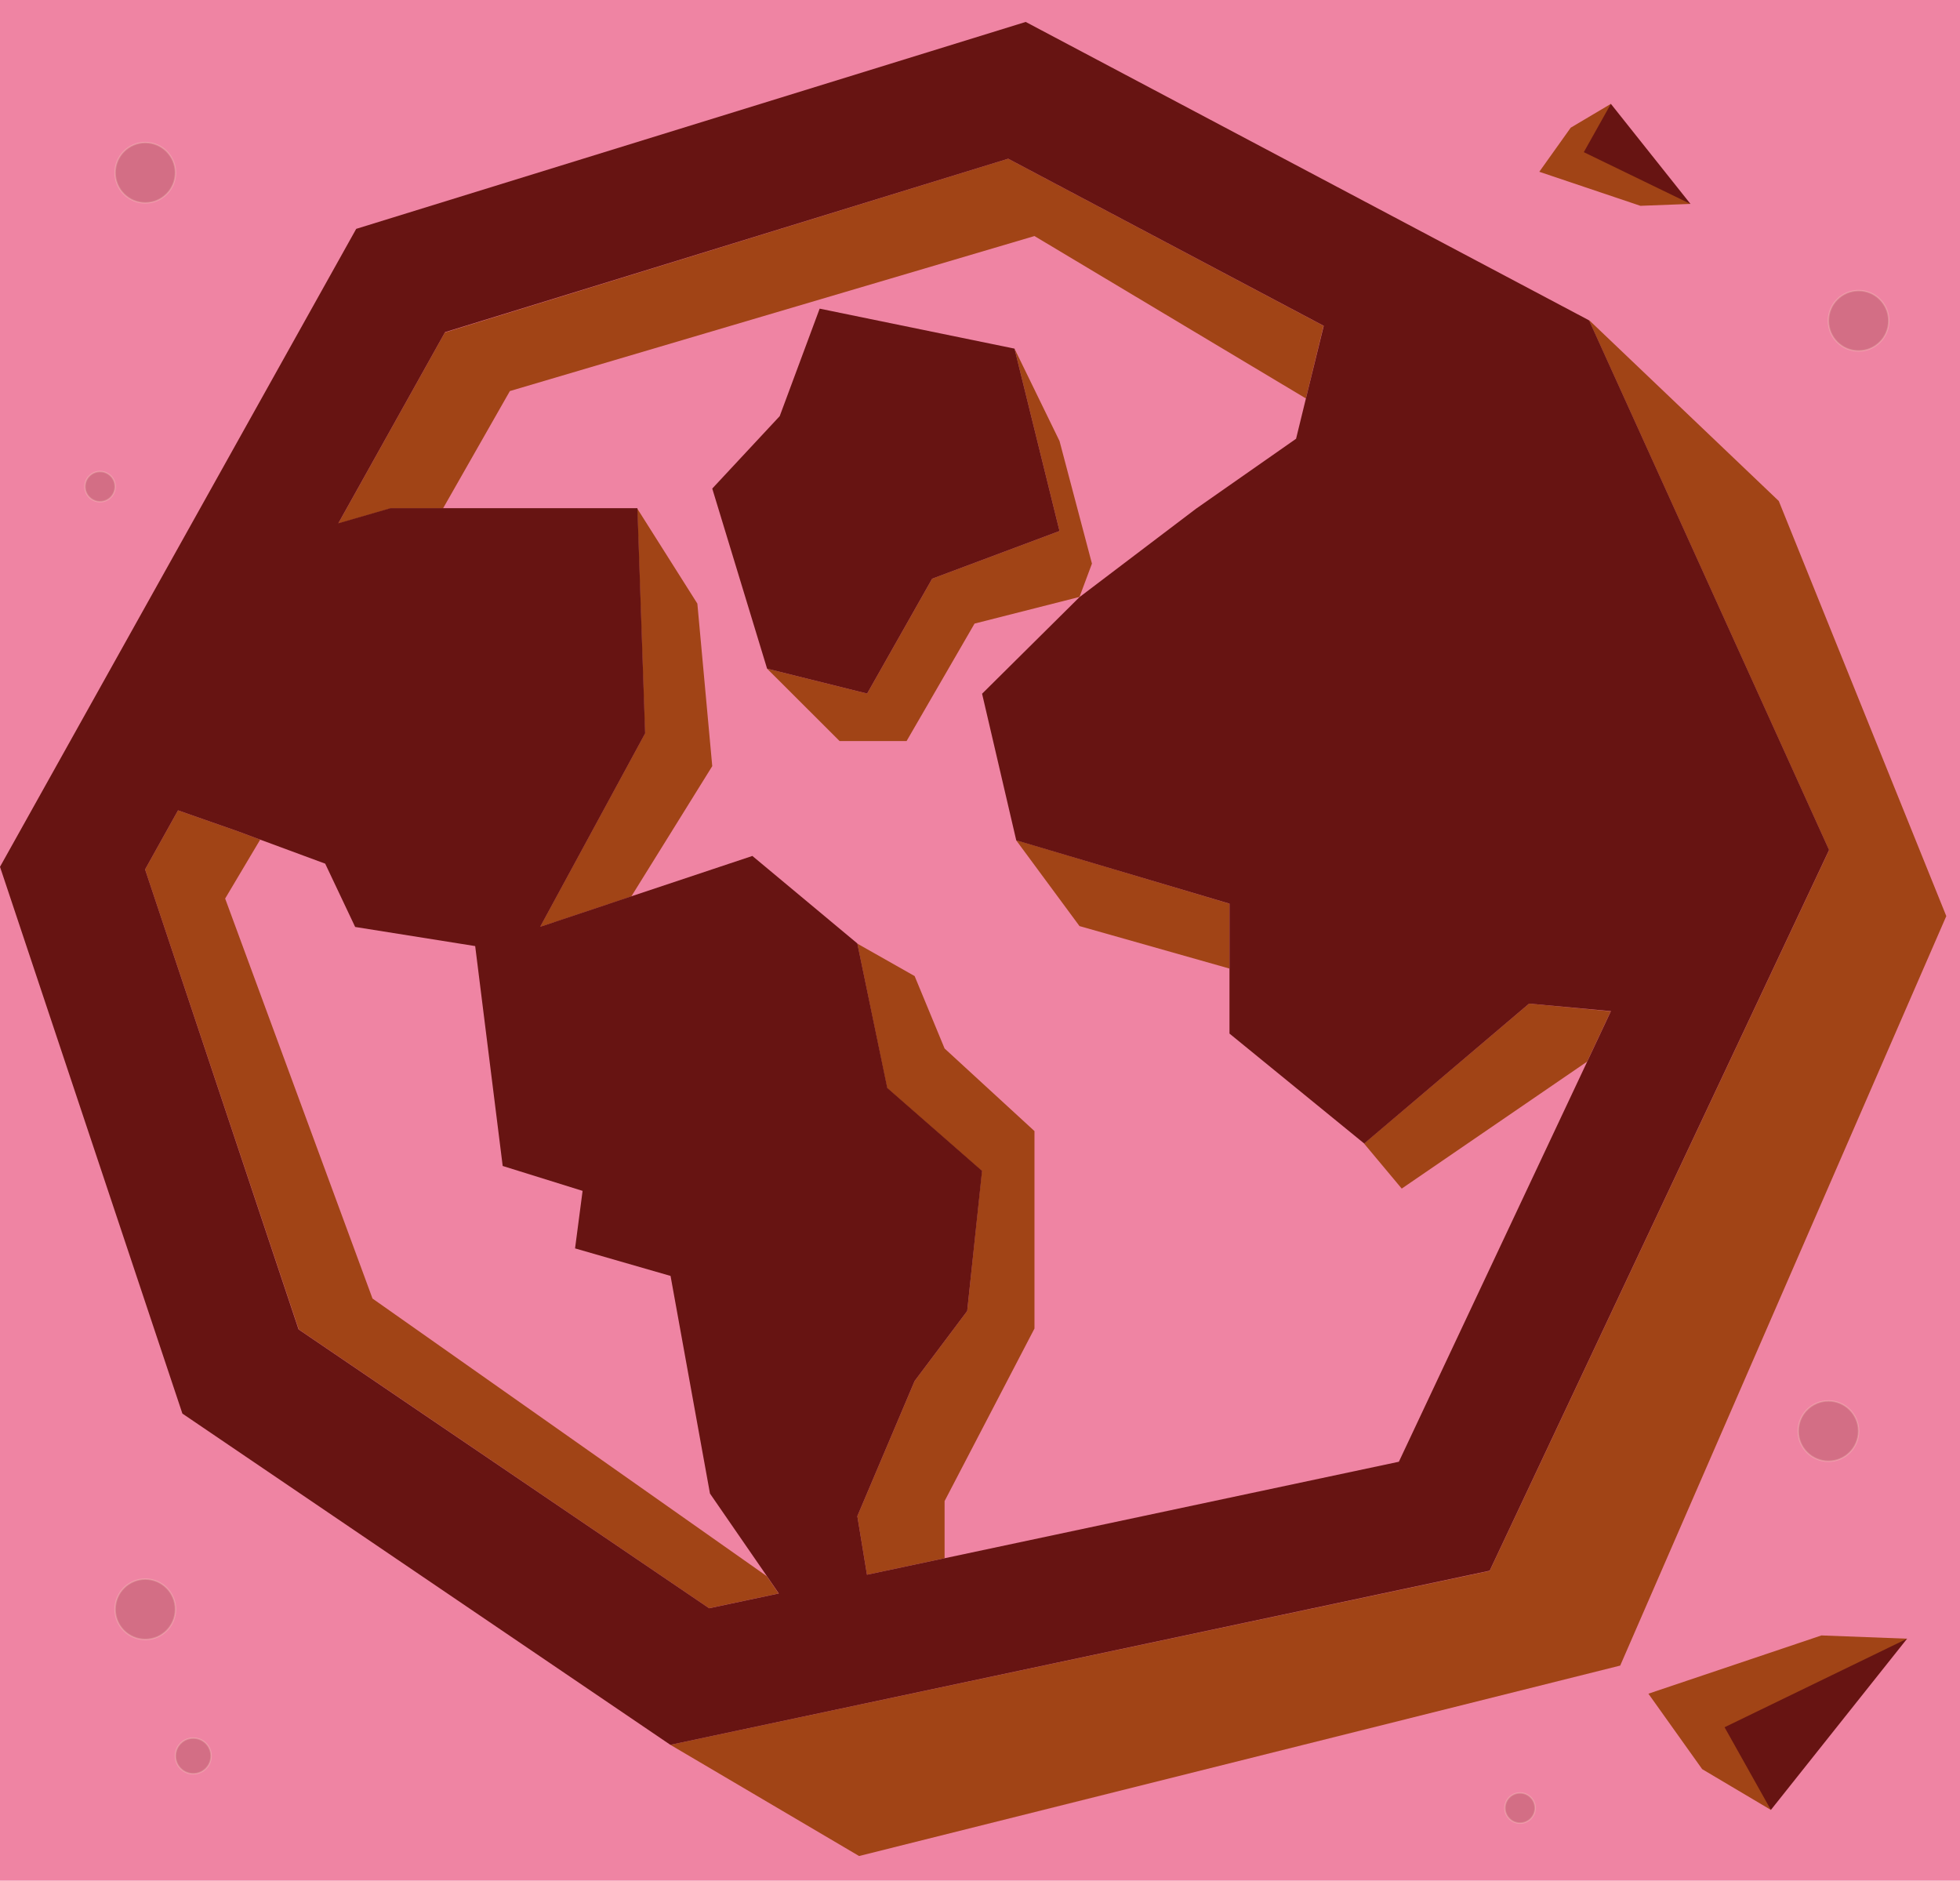
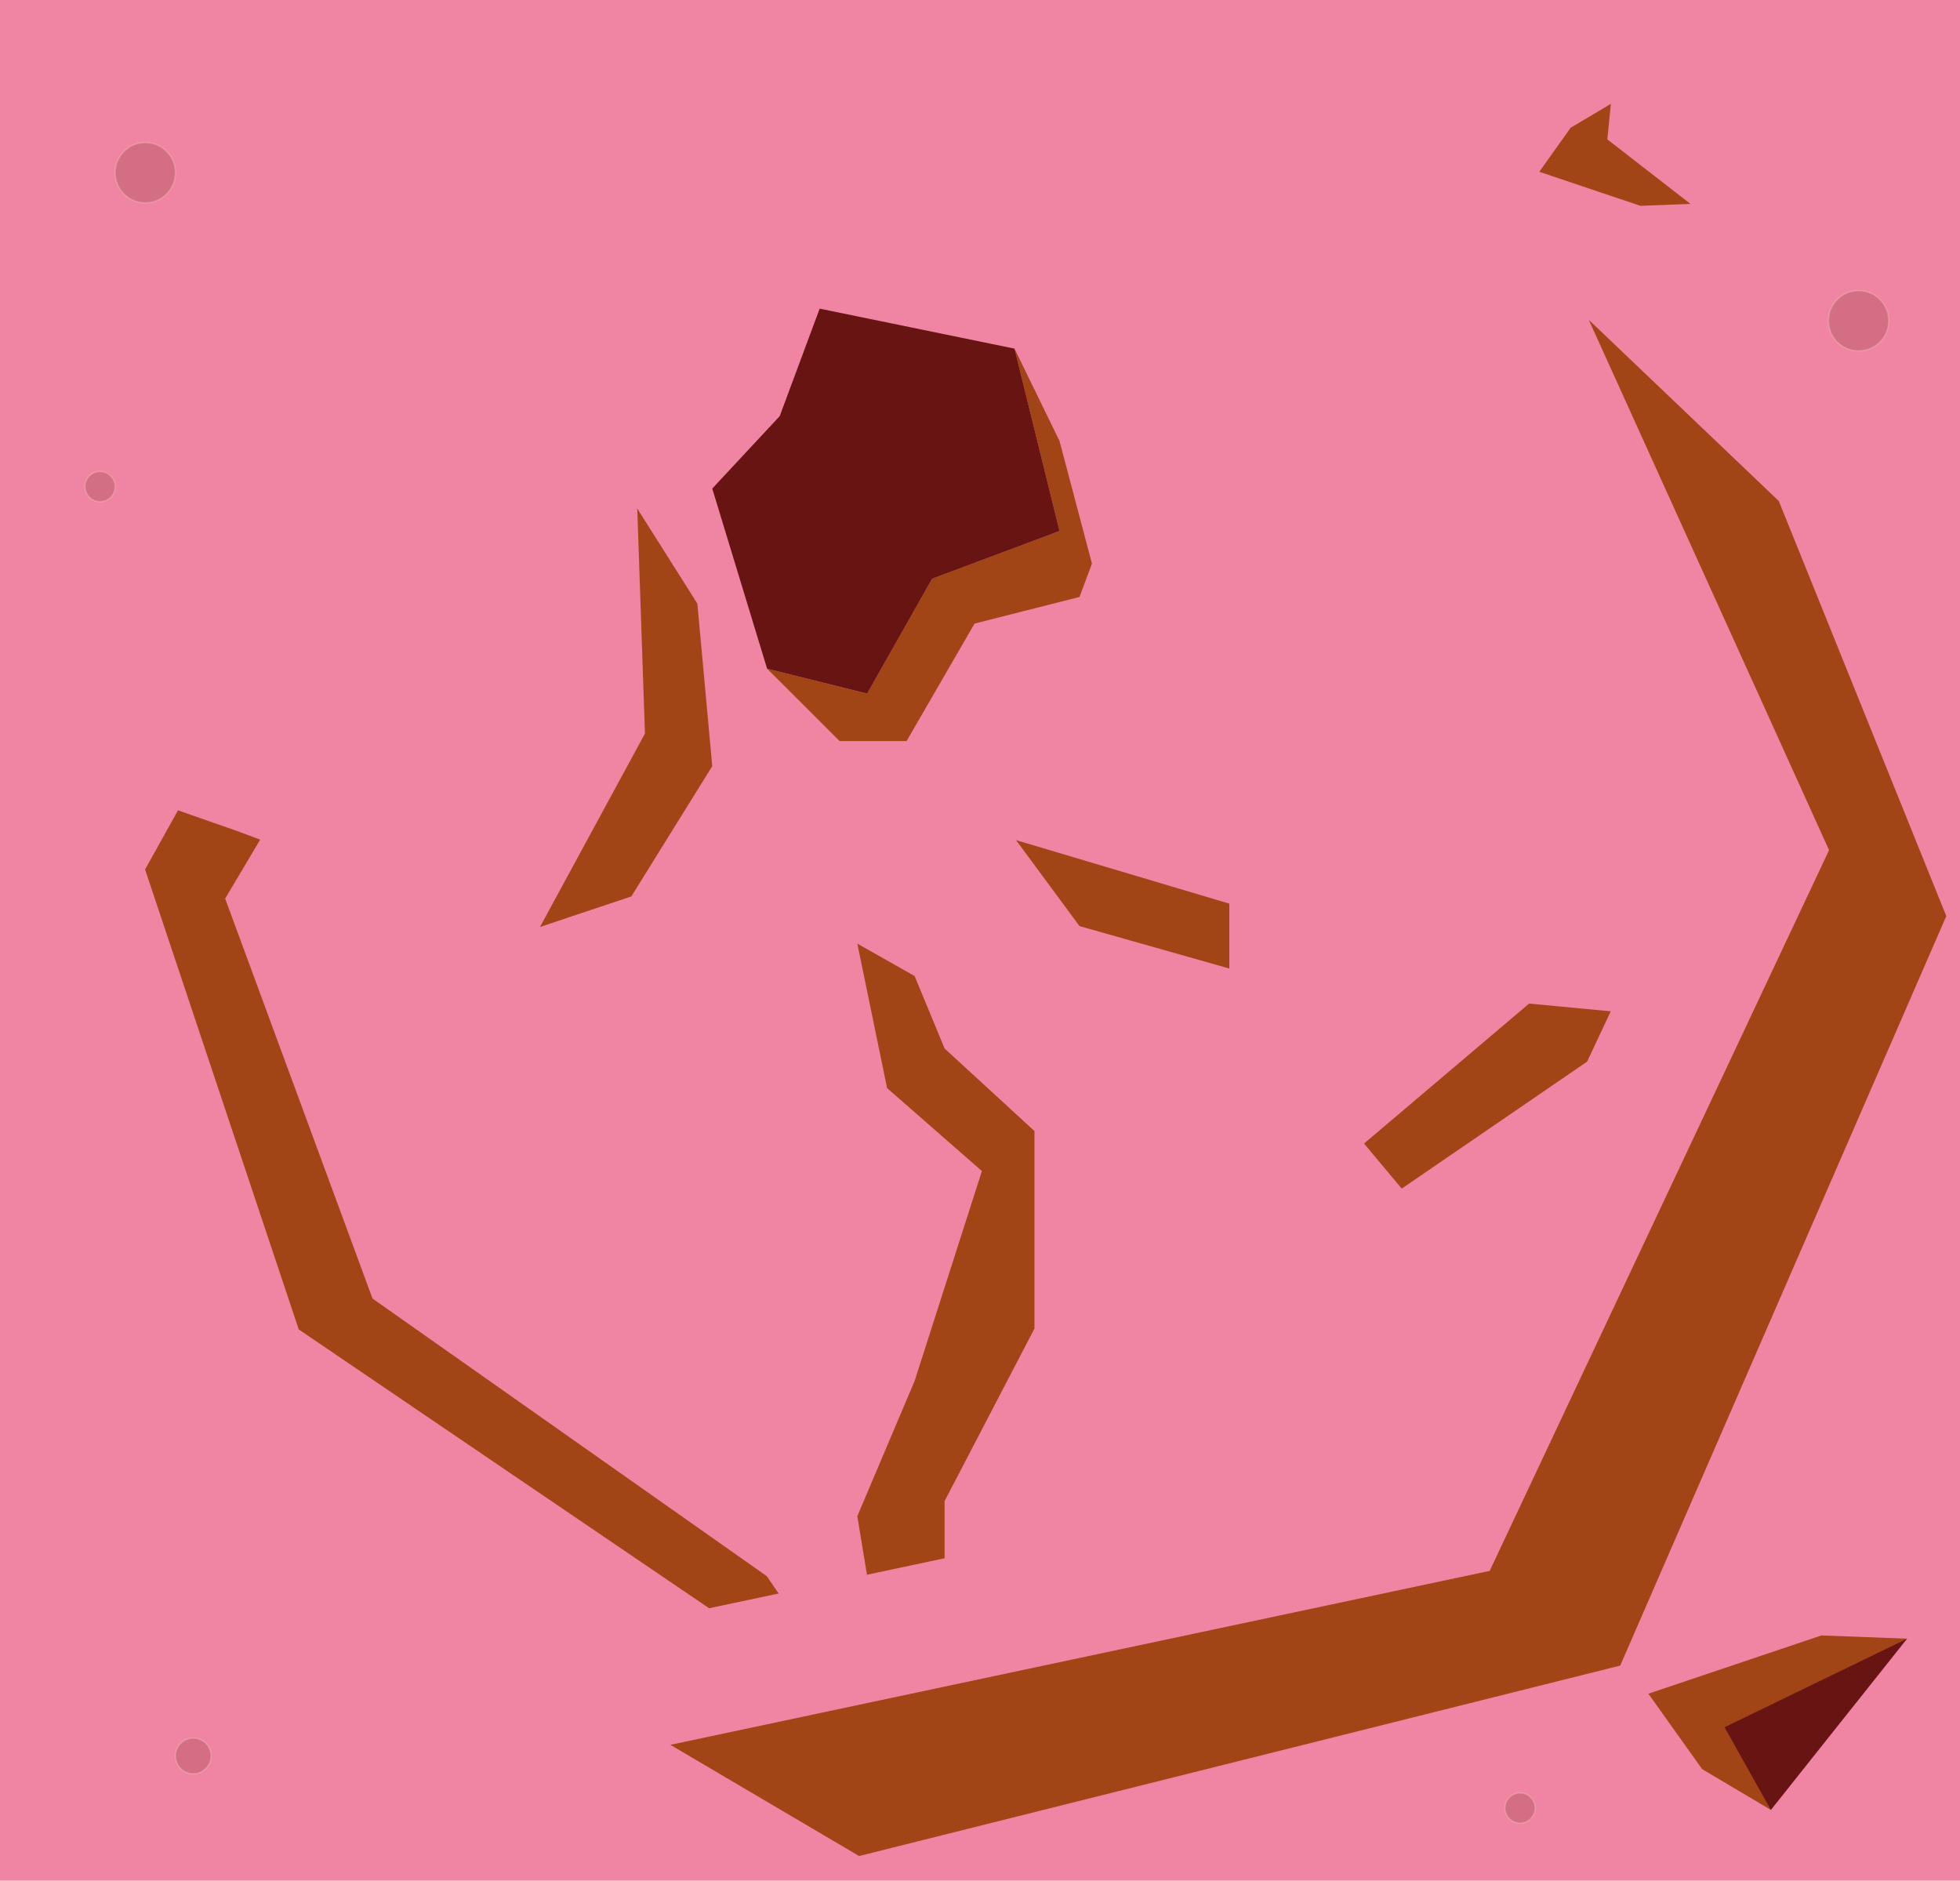
<svg xmlns="http://www.w3.org/2000/svg" fill="none" viewBox="0 0 715 686" height="686" width="715">
  <rect fill="#ef84a3" height="686" width="715" />
  <g clip-path="url(#clip0_61_1507)">
    <path fill="#A14416" d="M259.826 279.463L230.296 326.988L196.995 338.118L235.282 267.566L232.47 185.5L254.393 220.169L259.826 279.463Z" />
-     <path fill="#A14416" d="M377.371 412.573V484.596L344.581 547.537V568.389L316.265 574.402L312.75 553.038L333.651 503.722L352.827 478.2L358.196 427.157L323.616 396.902L312.75 344.195L333.651 356.029L344.581 382.446L377.371 412.573Z" />
+     <path fill="#A14416" d="M377.371 412.573V484.596L344.581 547.537V568.389L316.265 574.402L312.75 553.038L333.651 503.722L358.196 427.157L323.616 396.902L312.75 344.195L333.651 356.029L344.581 382.446L377.371 412.573Z" />
    <path fill="#A14416" d="M710 334.153L591.049 607.535L313.389 677L244.55 636.447L543.43 572.994L667.239 310.102L579.735 116.995V116.803L648.894 182.75L710 334.153Z" />
    <path fill="#A14416" d="M284.051 581.246L258.676 586.618L154.362 515.746L108.98 484.916L52.924 317.138L64.94 295.582L86.672 303.194L94.918 306.264L82.134 327.756L135.889 473.658L279.705 574.913L284.051 581.246Z" />
-     <path fill="#A14416" d="M482.836 118.849L476.38 145.33L377.371 86.1L186.001 142.644L161.584 185.5H142.345L123.361 191.001L162.287 121.28L367.783 57.892L482.836 118.849Z" />
    <path fill="#A14416" d="M448.448 329.611V353.278L393.798 337.798L370.66 306.456L448.448 329.611Z" />
    <path fill="#A14416" d="M587.597 368.885L578.968 387.242L511.343 433.552L497.601 417.114L557.811 366.07L587.597 368.885Z" />
-     <path fill="#671412" d="M579.735 116.995L579.608 116.803L374.175 8L129.945 83.478L0 316.179L66.538 515.619L244.55 636.447L543.43 572.931L667.239 310.038L579.735 116.931V116.995ZM258.676 586.619L154.298 515.747L108.916 484.916L52.924 317.138L64.941 295.582L86.673 303.194L94.918 306.264L118.632 315.027L129.562 338.118L173.345 345.091L183.38 425.301L212.527 434.384L209.779 455.365L244.614 465.407L258.995 544.786L279.769 574.913L284.115 581.246L258.74 586.619H258.676ZM510.193 533.209L344.581 568.389L316.266 574.402L312.75 553.038L333.651 503.721L352.827 478.2L358.26 427.092L323.68 396.837L312.75 344.131L274.463 312.213L230.36 326.925L197.059 338.055L235.346 267.502L232.533 185.372H142.409L123.425 190.873L162.351 121.152L367.784 57.892L482.9 118.85L476.38 145.395L472.801 160.043L436.304 185.564L393.798 217.802L358.26 253.046L370.724 306.52L448.512 329.611V377.009L497.665 417.114L557.812 366.071L587.661 368.821L579.032 387.179L510.321 533.145L510.193 533.209Z" />
    <path fill="#A14416" d="M398.337 205.585L393.799 217.738L355.512 227.461L330.712 270.317H306.295L279.833 243.899L316.33 252.982L340.044 211.086L386.512 193.688L385.489 189.594L370.085 127.165L386.512 160.874L398.337 205.585Z" />
    <path fill="#671412" d="M386.511 193.687L340.043 211.086L316.33 252.982L279.832 243.899L259.826 178.208L284.435 151.791L299.008 112.581L370.085 127.165L385.489 189.594L386.511 193.687Z" />
    <path fill="#A14416" d="M587.641 37.884L572.992 46.574L561.529 62.657L598.414 75.074L616.676 74.379L586.348 50.841L587.641 37.884Z" />
-     <path fill="#671412" d="M616.676 74.378L587.641 37.883L577.767 55.504L616.676 74.378Z" />
    <path fill="#A14416" d="M646.013 660.184L620.944 645.312L601.329 617.791L664.448 596.541L695.7 597.731L643.801 638.011L646.013 660.184Z" />
    <path fill="#671412" d="M695.7 597.732L646.013 660.185L629.115 630.031L695.7 597.732Z" />
  </g>
  <path stroke-miterlimit="10" stroke-width="0.54" stroke="#FFFAD2" fill="#671412" d="M53 74C59.075 74 64 69.075 64 63C64 56.925 59.075 52 53 52C46.925 52 42 56.925 42 63C42 69.075 46.925 74 53 74Z" opacity="0.2" />
  <path stroke-miterlimit="10" stroke-width="0.54" stroke="#FFFAD2" fill="#671412" d="M678 128C684.075 128 689 123.075 689 117C689 110.925 684.075 106 678 106C671.925 106 667 110.925 667 117C667 123.075 671.925 128 678 128Z" opacity="0.2" />
-   <path stroke-miterlimit="10" stroke-width="0.54" stroke="#FFFAD2" fill="#671412" d="M667 533C673.075 533 678 528.075 678 522C678 515.925 673.075 511 667 511C660.925 511 656 515.925 656 522C656 528.075 660.925 533 667 533Z" opacity="0.2" />
-   <path stroke-miterlimit="10" stroke-width="0.54" stroke="#FFFAD2" fill="#671412" d="M53 598C59.075 598 64 593.075 64 587C64 580.925 59.075 576 53 576C46.925 576 42 580.925 42 587C42 593.075 46.925 598 53 598Z" opacity="0.2" />
  <path stroke-miterlimit="10" stroke-width="0.54" stroke="#FFFAD2" fill="#671412" d="M70.5 647C74.09 647 77 644.09 77 640.5C77 636.91 74.09 634 70.5 634C66.91 634 64 636.91 64 640.5C64 644.09 66.91 647 70.5 647Z" opacity="0.2" />
  <path stroke-miterlimit="10" stroke-width="0.54" stroke="#FFFAD2" fill="#671412" d="M36.5 183C39.538 183 42 180.538 42 177.5C42 174.462 39.538 172 36.5 172C33.462 172 31 174.462 31 177.5C31 180.538 33.462 183 36.5 183Z" opacity="0.2" />
  <path stroke-miterlimit="10" stroke-width="0.54" stroke="#FFFAD2" fill="#671412" d="M554.5 665C557.538 665 560 662.538 560 659.5C560 656.462 557.538 654 554.5 654C551.462 654 549 656.462 549 659.5C549 662.538 551.462 665 554.5 665Z" opacity="0.2" />
  <defs>
    <clipPath id="clip0_61_1507">
      <rect transform="translate(0 8)" fill="white" height="669" width="710" />
    </clipPath>
  </defs>
</svg>